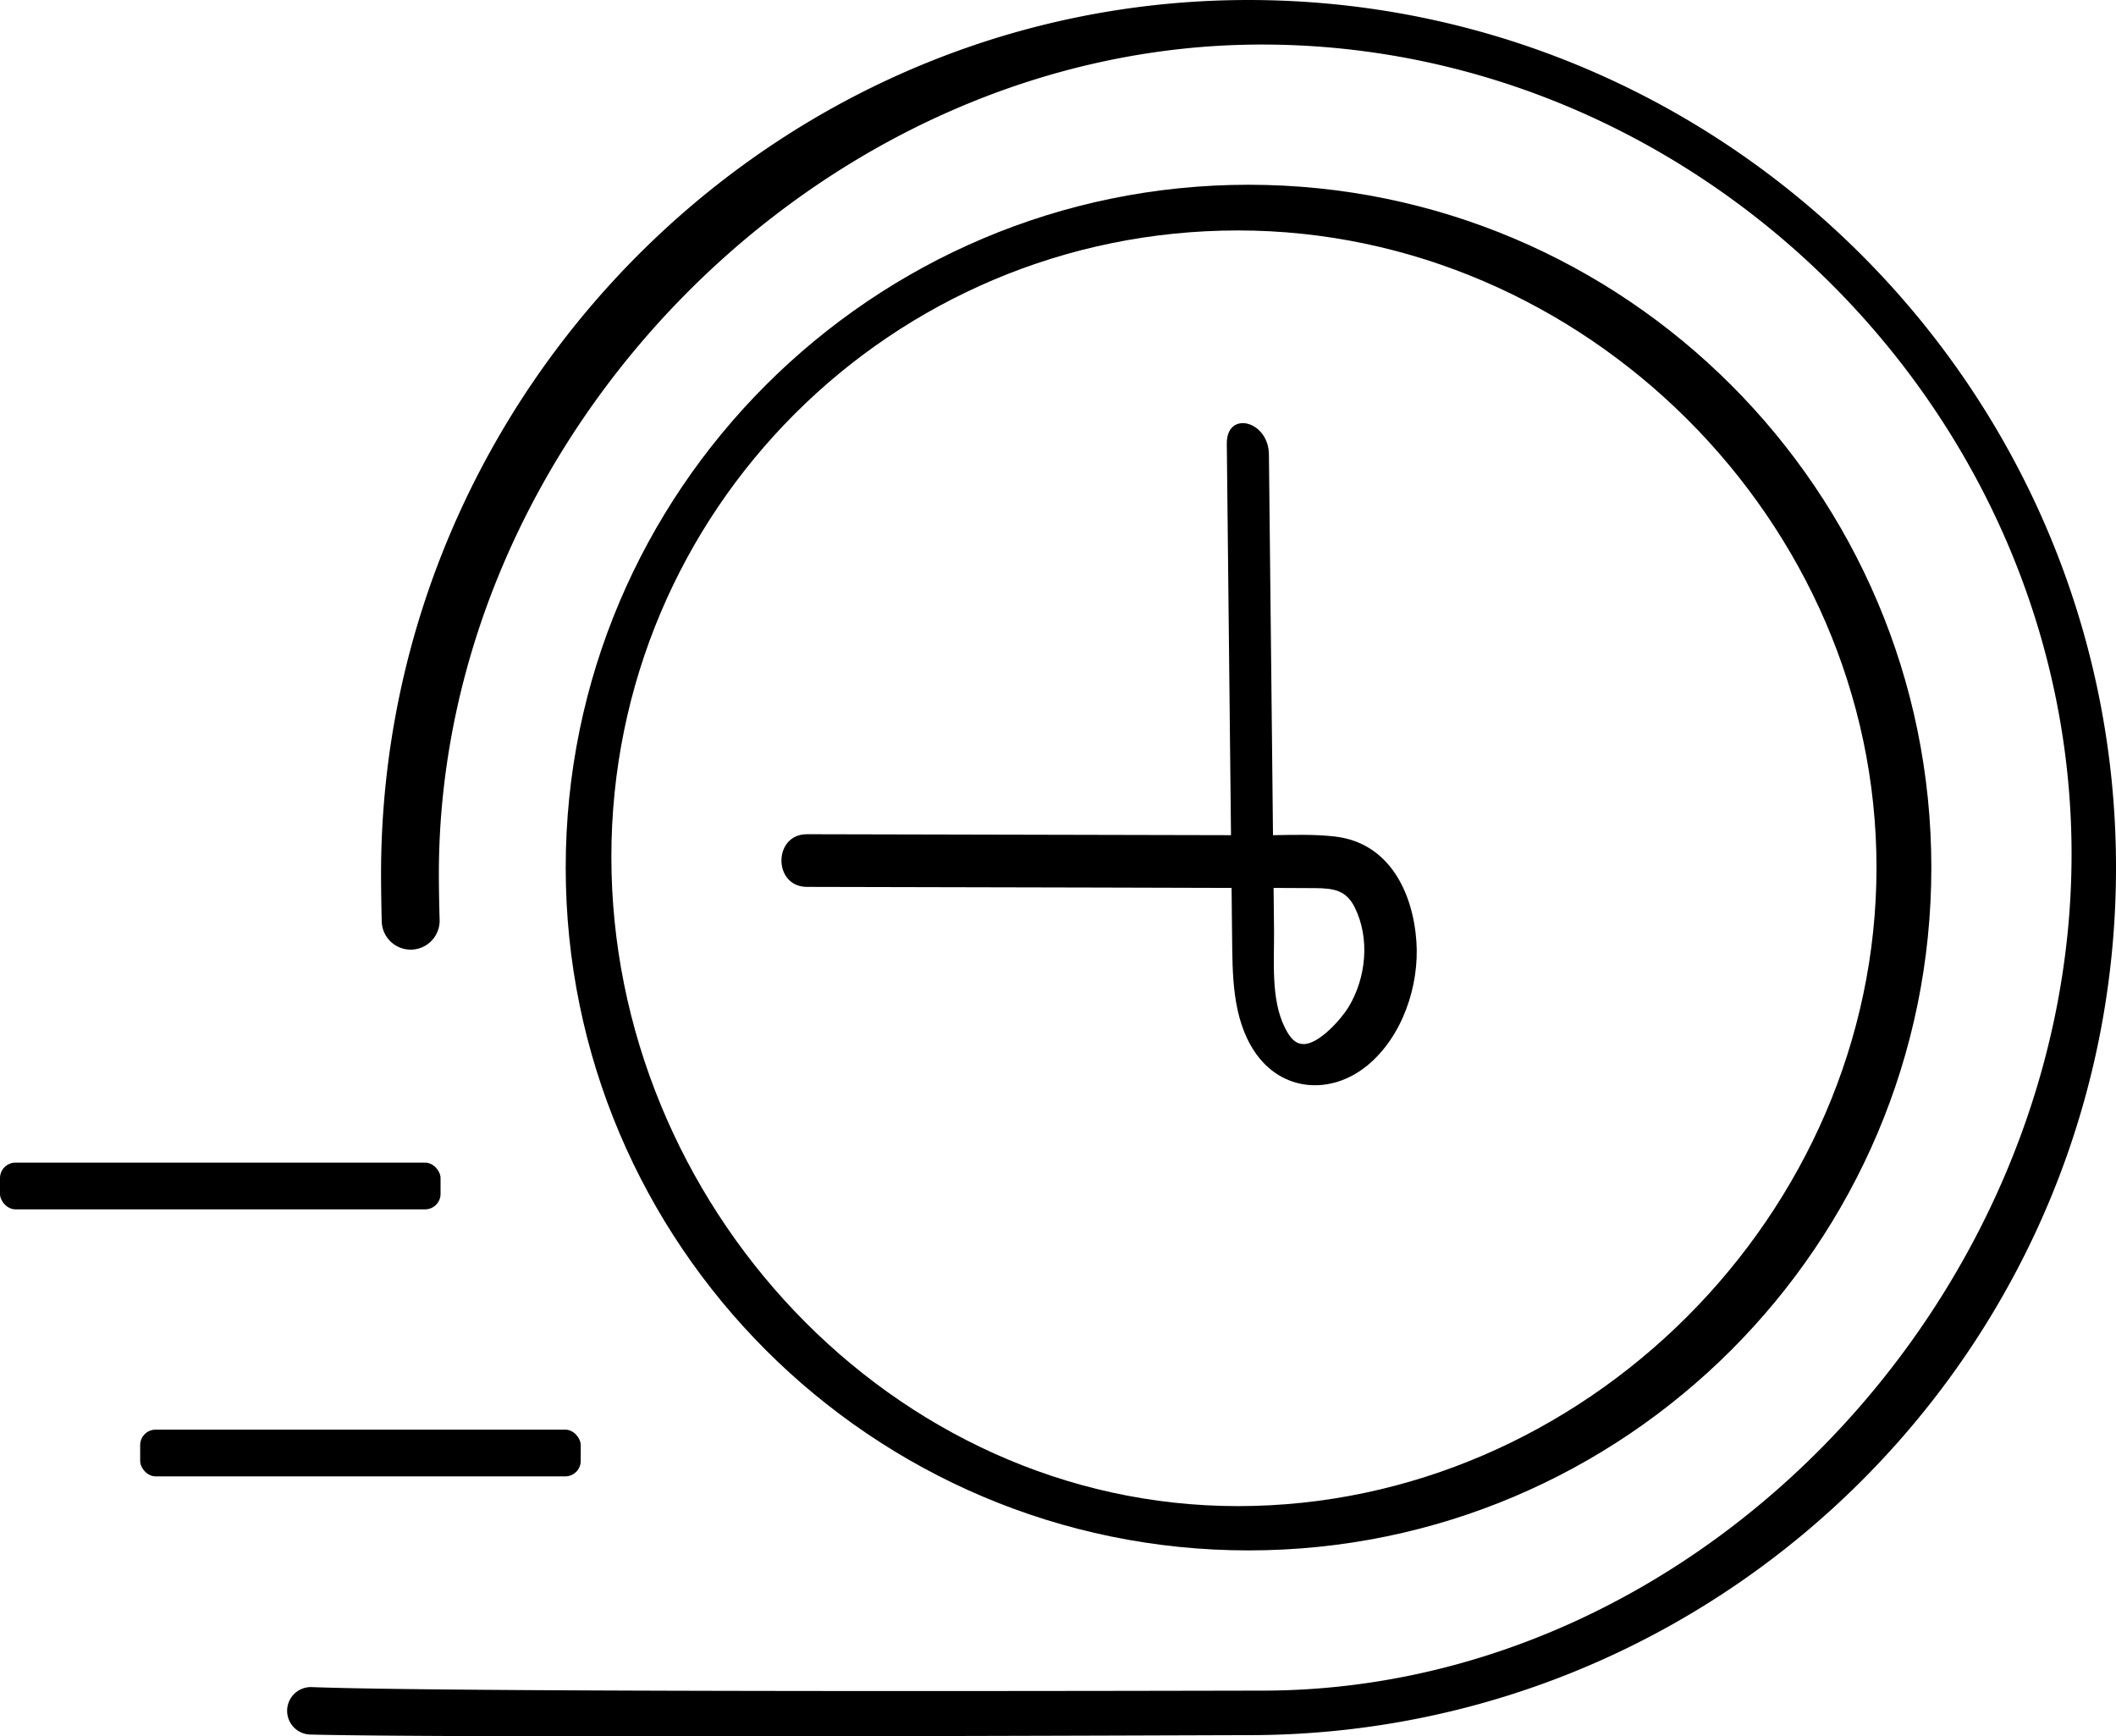
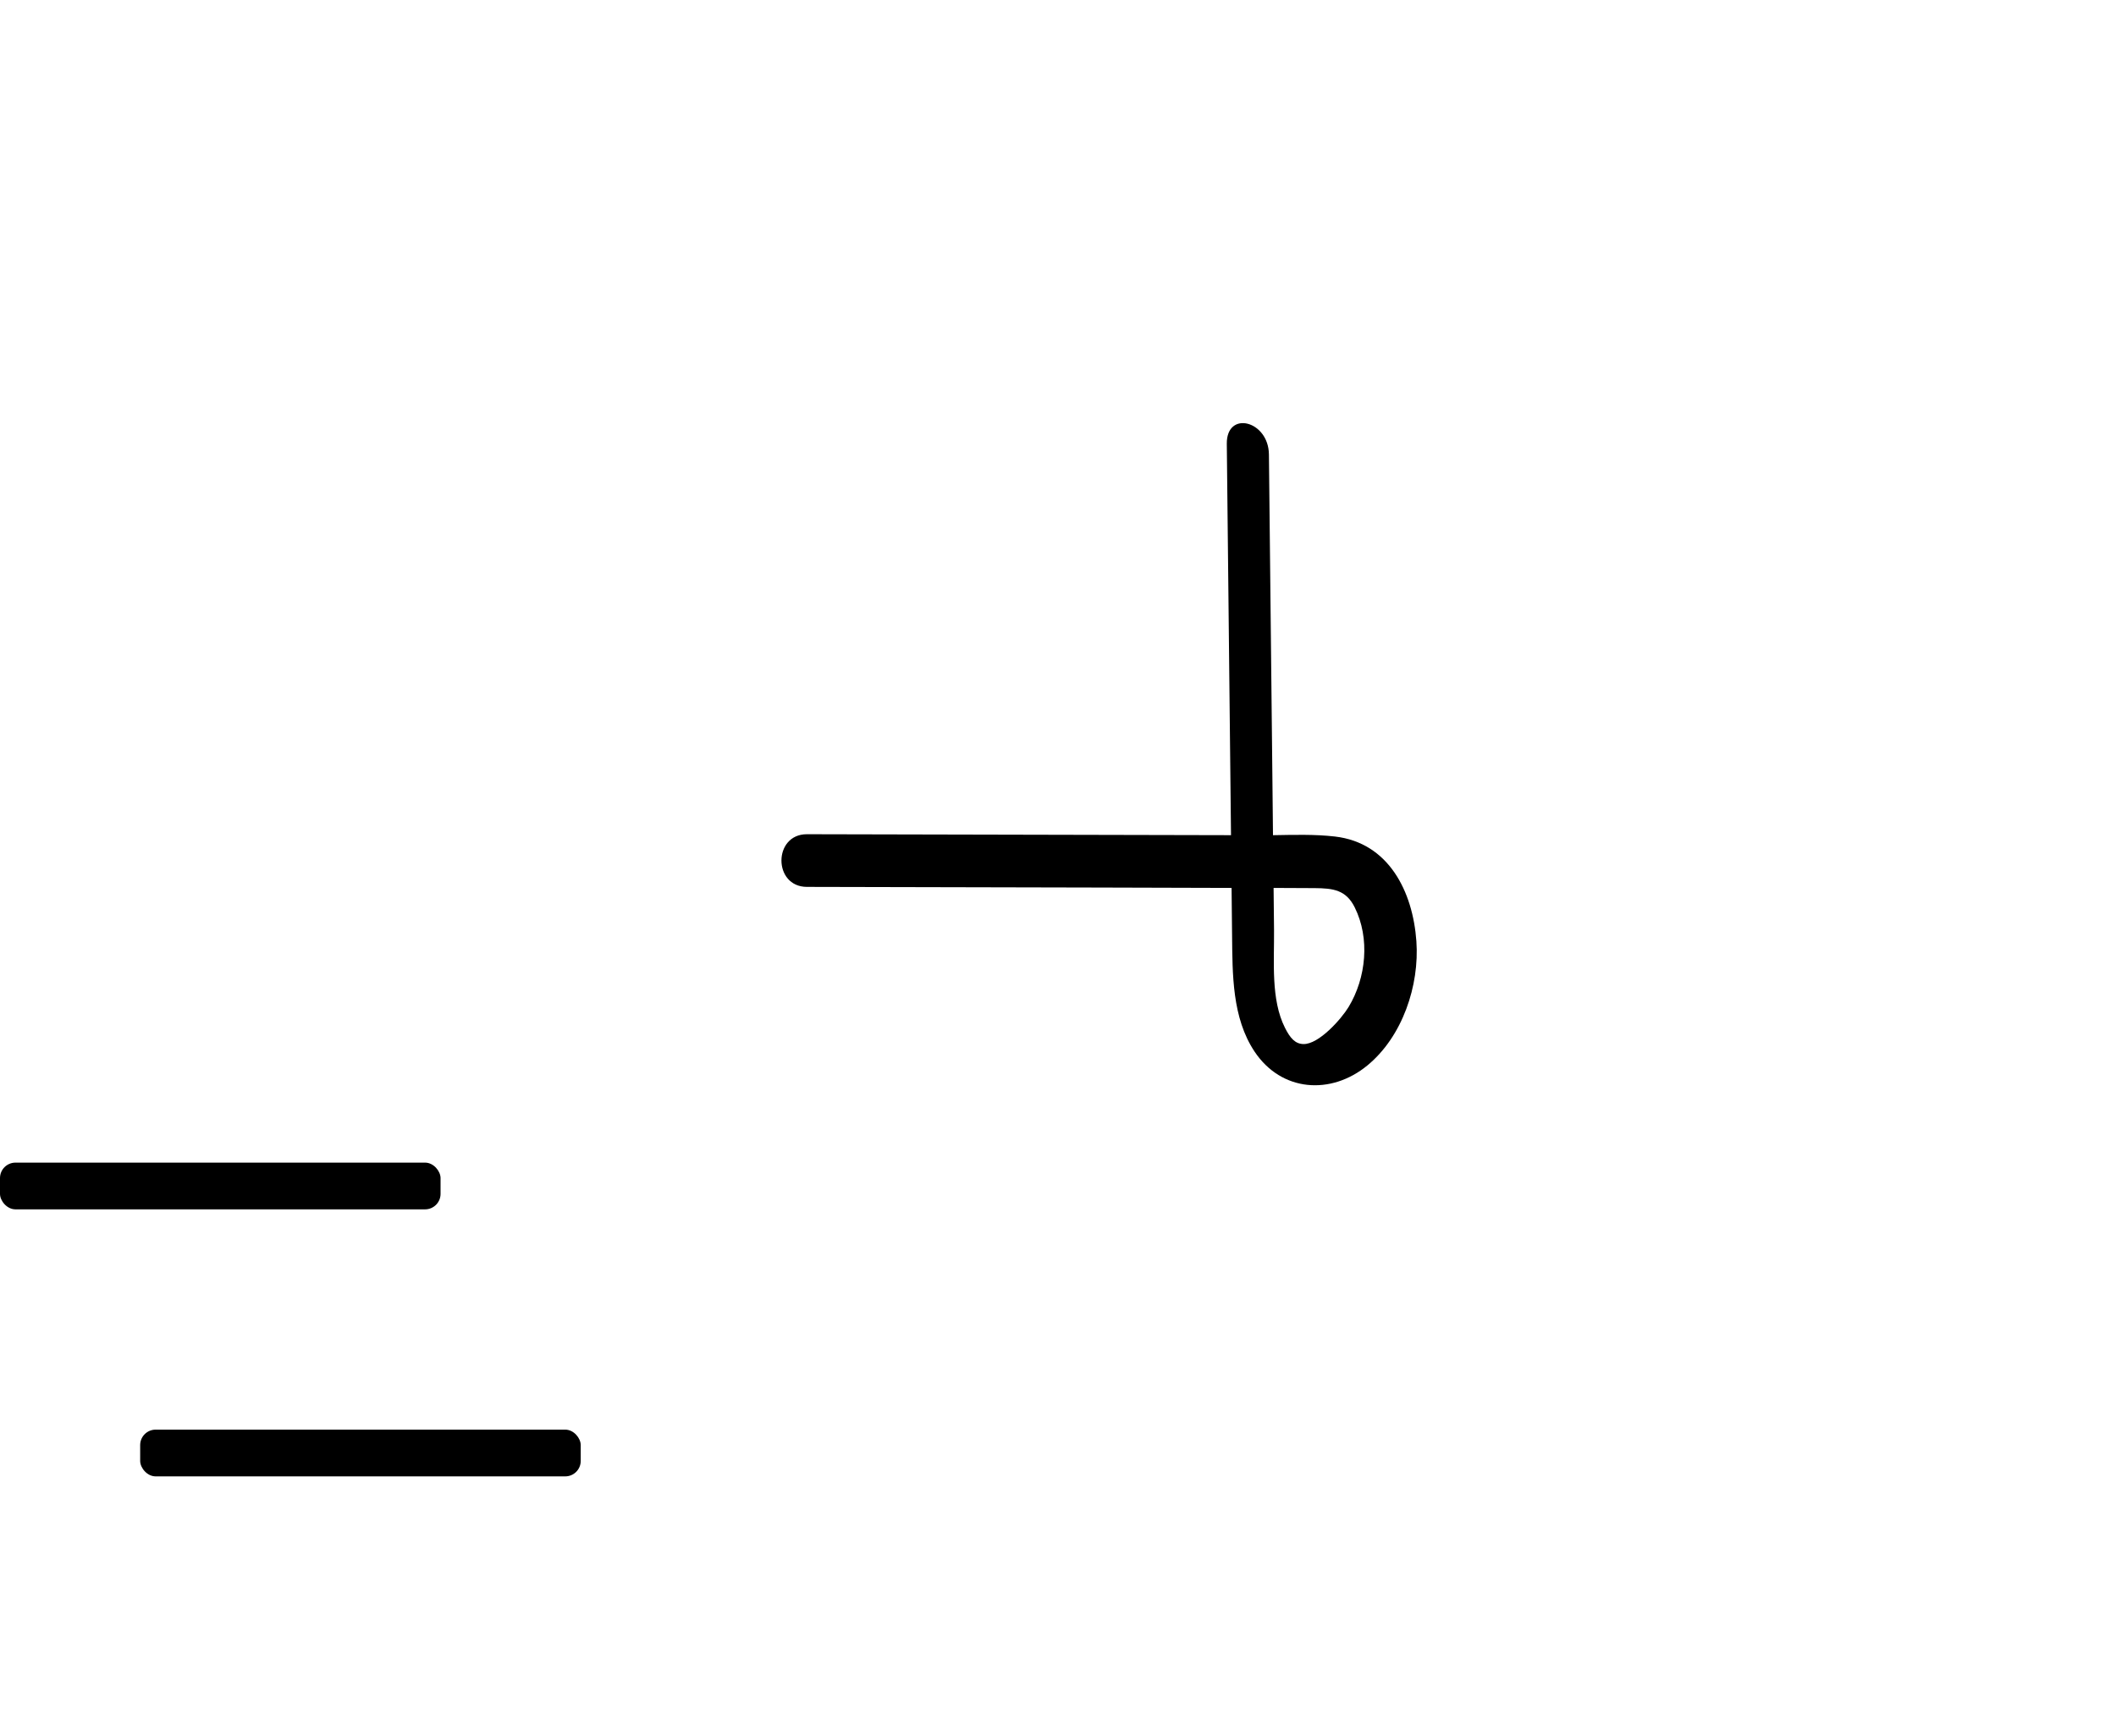
<svg xmlns="http://www.w3.org/2000/svg" viewBox="0 0 1196.19 981.51" id="fast">
  <path d="M1348.12,1261.18q.14,13.32.28,26.65c.24,22.05-.06,46.77,12.74,65.91,15.18,22.72,43.16,24.73,63.77,7.77,19.81-16.31,29.47-45.11,27.68-70.22-2-28-15.59-55.67-46.06-59.17-11.49-1.32-23.31-.94-35-.75l-.3-29.15-2-186.09c-.2-19.14-24-25.14-23.81-6q1,93,2,186.08.19,17.58.38,35.15l-30.51-.07-209.26-.47c-19.15,0-19.17,29.72,0,29.77l165,.37Zm47.07.11c10.37.09,17.65,1,22.55,10.9,8.7,17.48,6.48,39.81-3.44,56.25-4.11,6.81-16.85,21.22-25.58,21-4.64-.1-7.5-3.36-10.45-9.26-8-15.9-6-37.23-6.15-55.29q-.12-11.85-.25-23.71C1379.64,1261.21,1387.41,1261.22,1395.19,1261.29Z" transform="translate(-651.9 -759.24)" />
-   <path d="M1357.7,1635.68c212.86,0,386-173.18,386-386s-173.17-386-386-386-386,173.17-386,386S1144.84,1635.68,1357.7,1635.68Zm-6-746.17c195.79,0,361,164.34,361,360.13s-165.24,361-361,361-354.19-171.19-354.19-367S1156,889.51,1351.75,889.51Z" transform="translate(-651.9 -759.24)" />
-   <path d="M1375.56,759.57C1097,749.45,867.31,977.08,867.31,1253.42c0,6.33.13,16.82.38,26.37a16.37,16.37,0,1,0,32.72-.9c-.27-9.31-.42-19.35-.42-25.47,0-248.73,216.55-469,465.27-469s457.71,209,457.71,457.7-209,472.83-457.71,472.83c-23.64,0-451.58,1.23-537.21-2a13.41,13.41,0,1,0-.84,26.81c82.67,2.17,509.16.35,530.49.35,273.63,0,495.63-225.27,490.3-500.09C1843,980.88,1634.51,769,1375.56,759.57Z" transform="translate(-651.9 -759.24)" />
  <rect width="249.05" height="26.42" x="79.24" y="808.17" rx="8.74" />
  <rect width="249.05" height="26.41" y="657.23" rx="8.74" />
</svg>